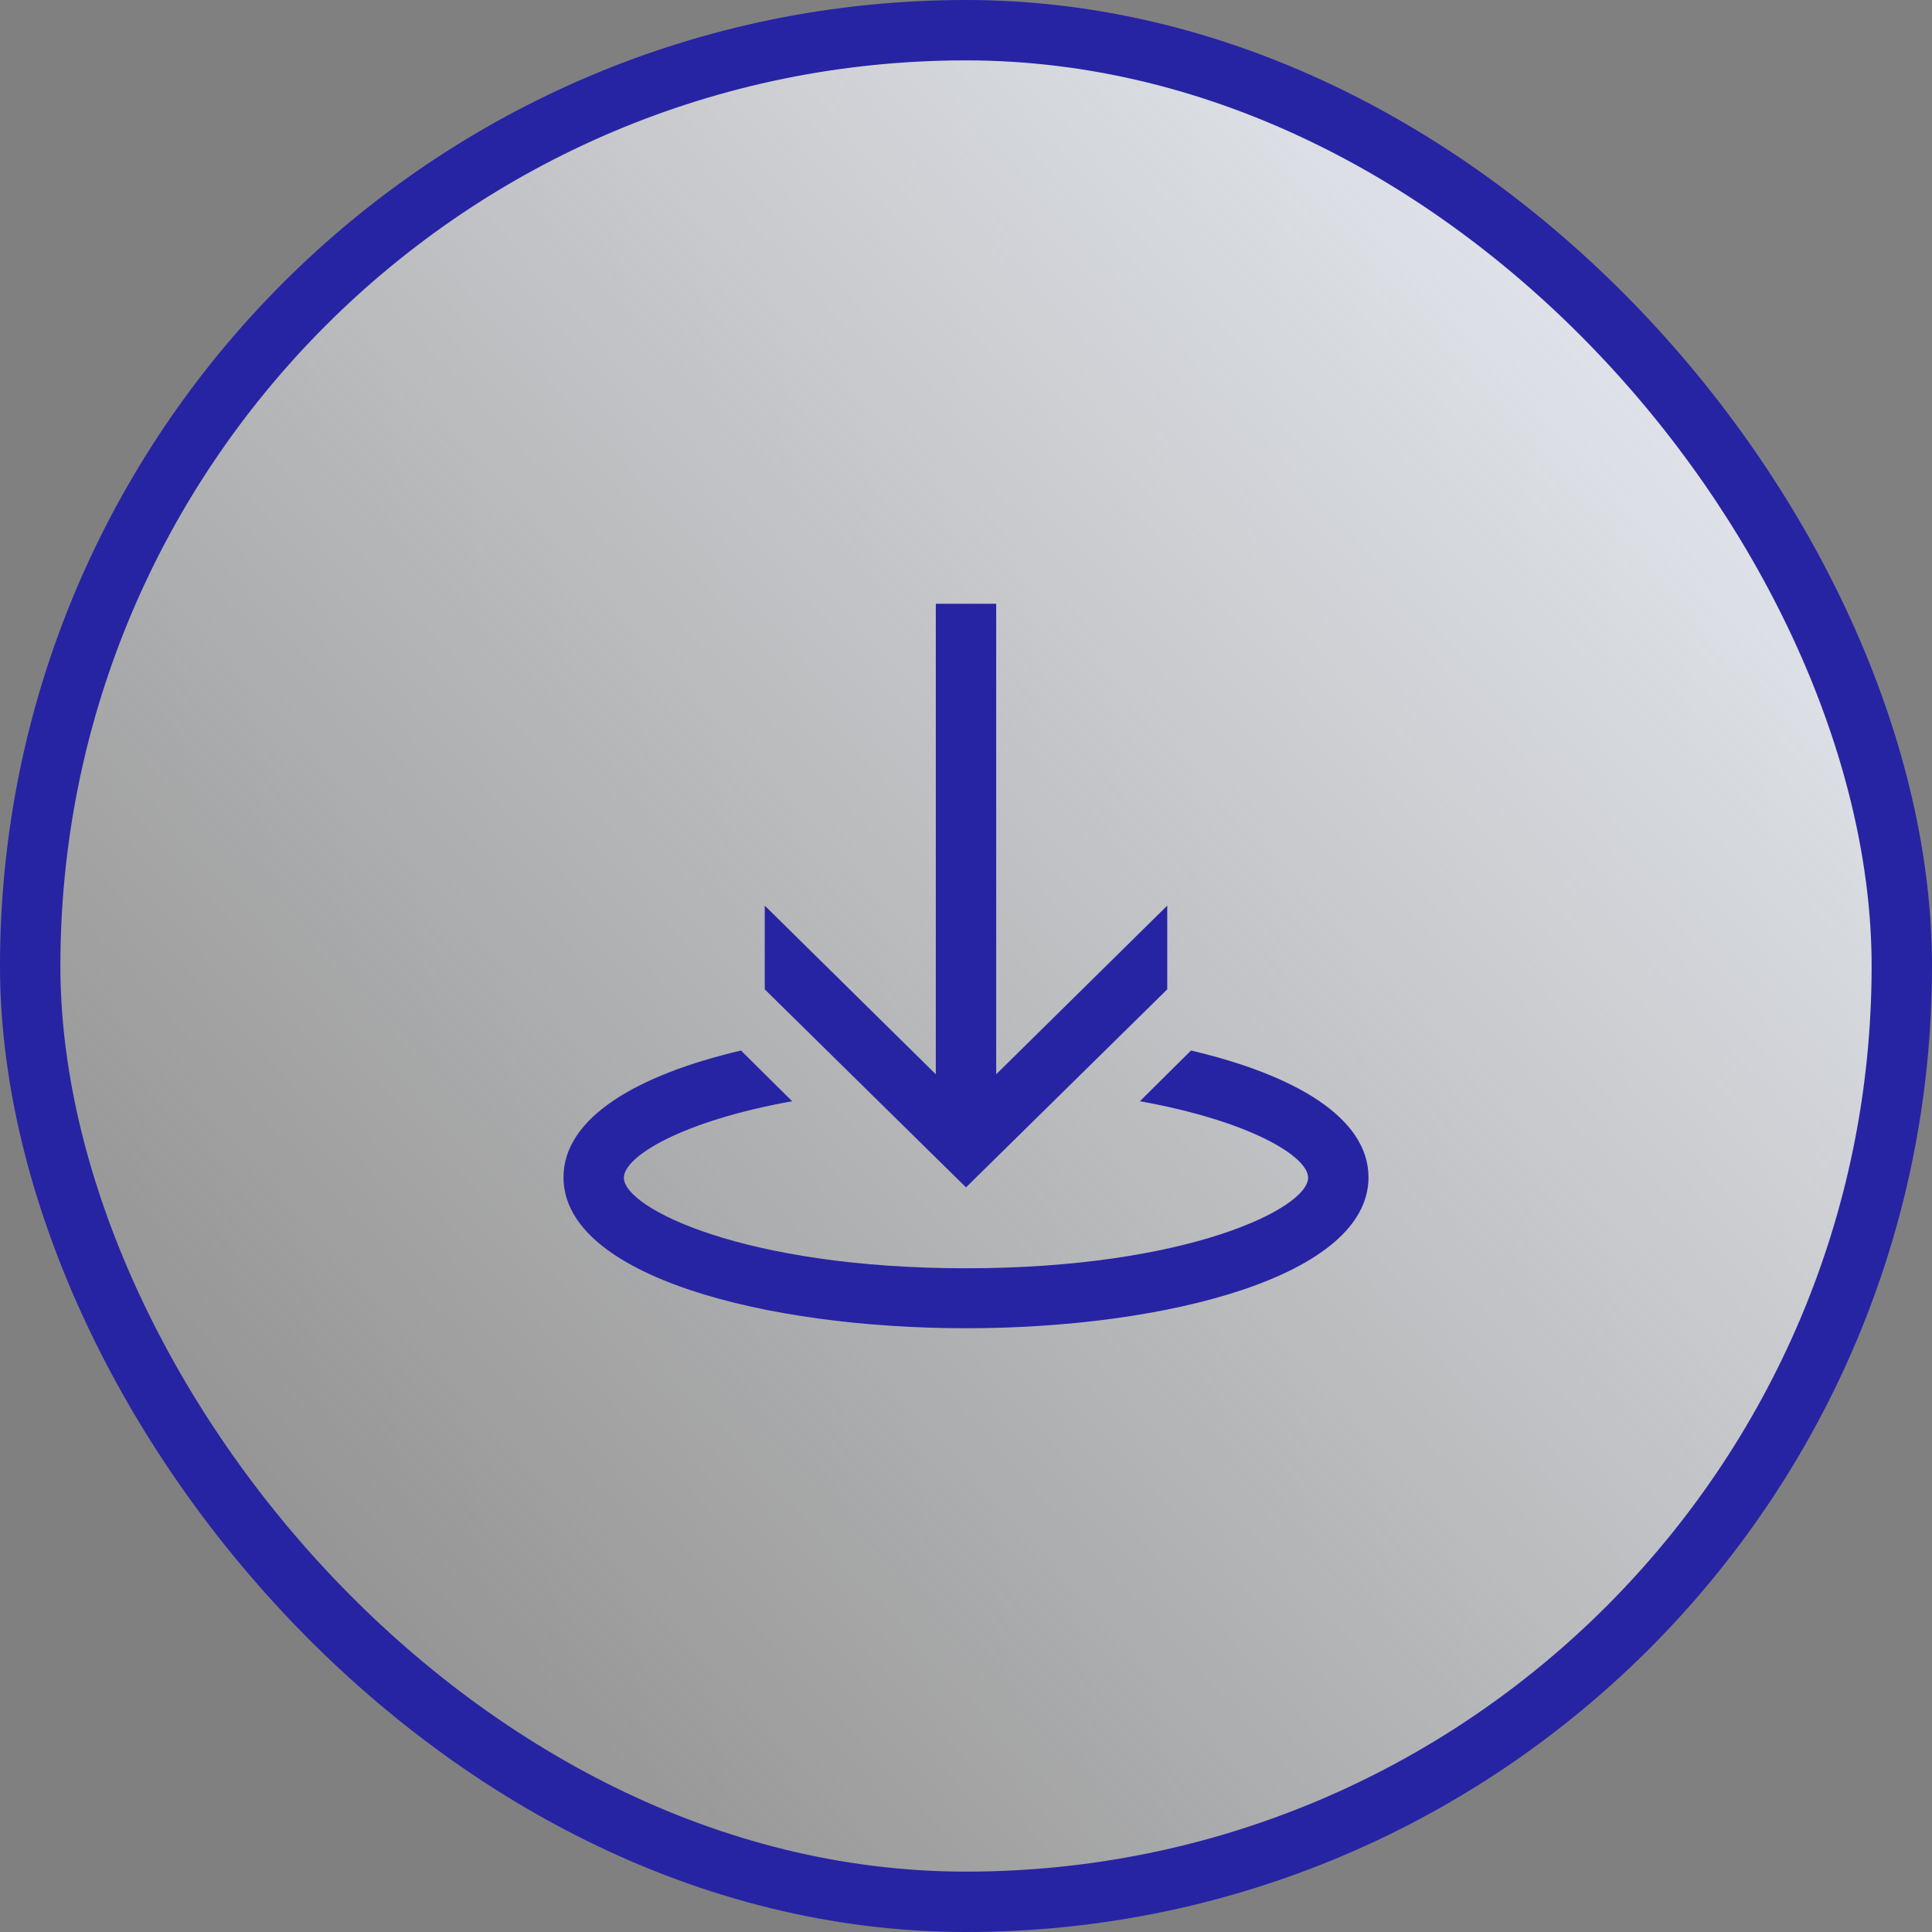
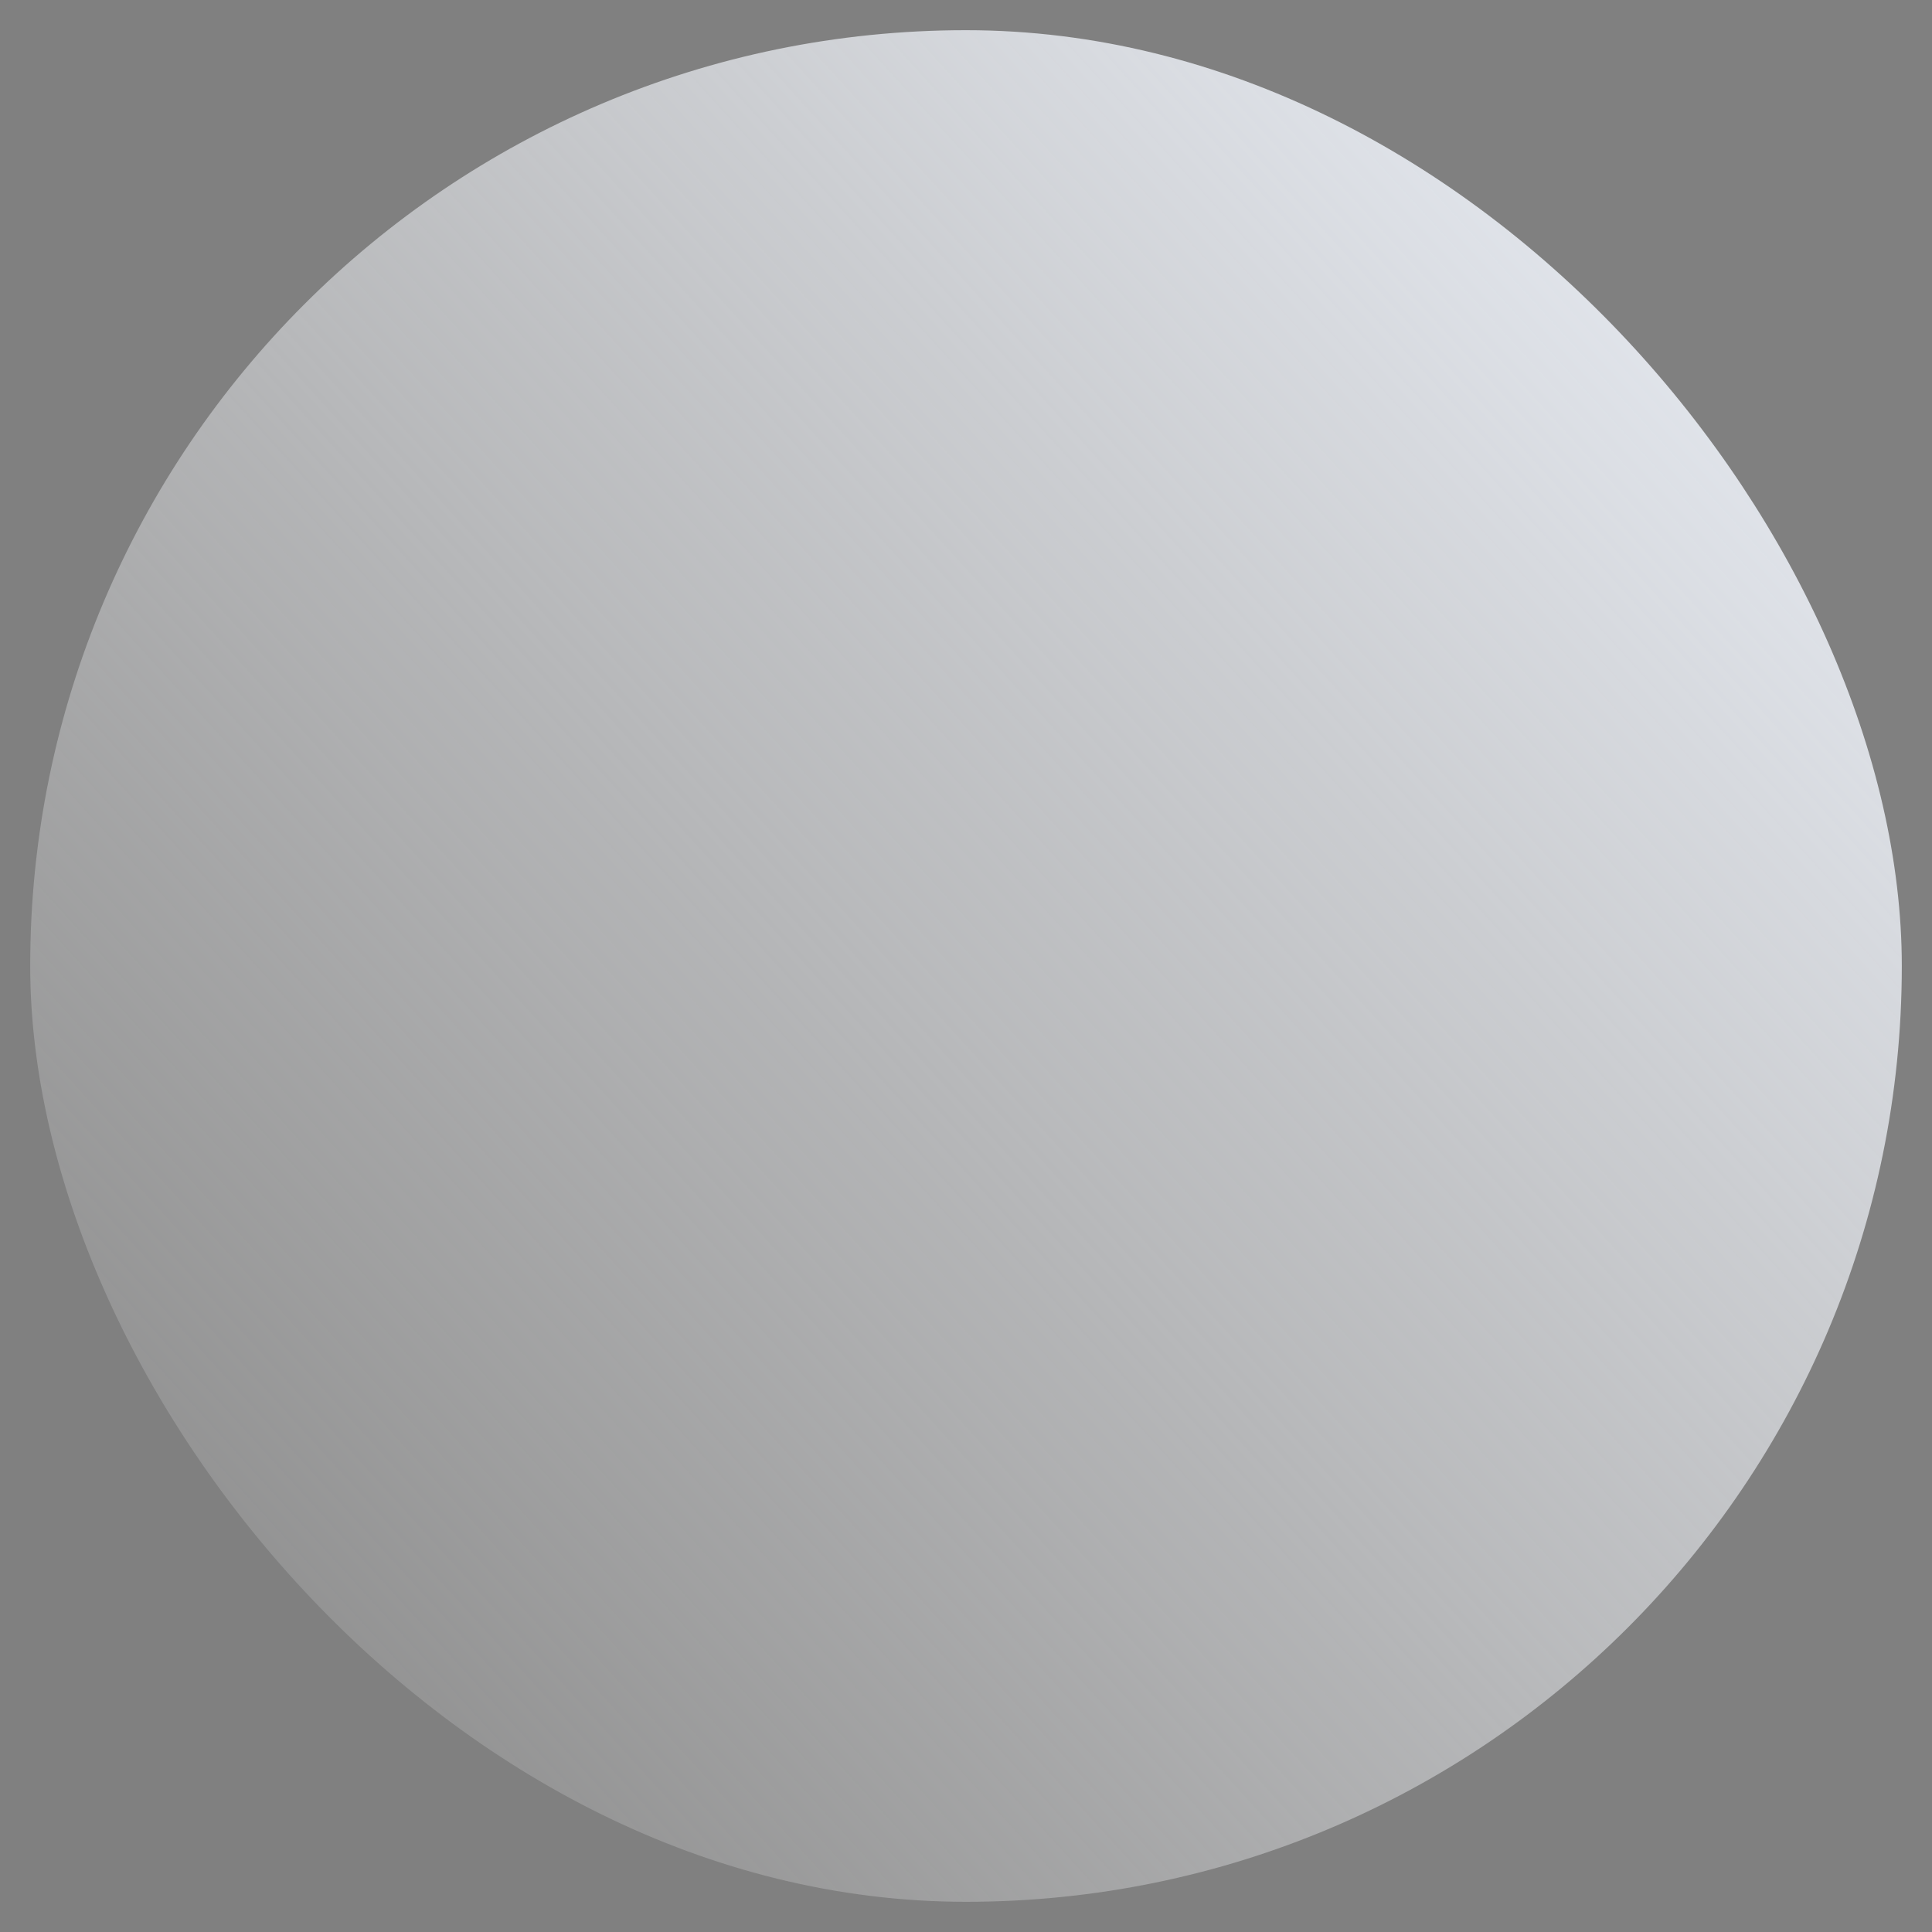
<svg xmlns="http://www.w3.org/2000/svg" width="48" height="48" viewBox="0 0 48 48" fill="none">
  <rect x="0" y="0" width="48" height="48" fill="#808080" stroke="none" />
  <rect x="0.75" y="0.75" width="46.5" height="46.5" rx="23.25" fill="url(#paint0_linear_4470_194504)" />
-   <rect x="0.75" y="0.75" width="46.5" height="46.5" rx="23.25" stroke="#2624A3" stroke-width="1.5" />
-   <path fill-rule="evenodd" clip-rule="evenodd" d="M29 22.5V24.58L24 29.5L19 24.58V22.5L23.25 26.69V15H24.75V26.69L29 22.5ZM28.32 27.36L29.59 26.1C32.15 26.7 34 27.76 34 29.25C34 31.71 28.97 33 24 33C19.03 33 14 31.71 14 29.25C14 27.76 15.85 26.7 18.41 26.1L19.68 27.36C16.95 27.85 15.5 28.73 15.5 29.26C15.5 30.02 18.5 31.51 24 31.51C29.5 31.51 32.5 30.02 32.5 29.26C32.5 28.73 31.05 27.85 28.32 27.36Z" fill="#2624A3" />
  <defs>
    <linearGradient id="paint0_linear_4470_194504" x1="48" y1="0" x2="-2.118" y2="45.676" gradientUnits="userSpaceOnUse">
      <stop stop-color="#F1F6FF" />
      <stop offset="1" stop-color="#F9F9F9" stop-opacity="0" />
    </linearGradient>
  </defs>
</svg>